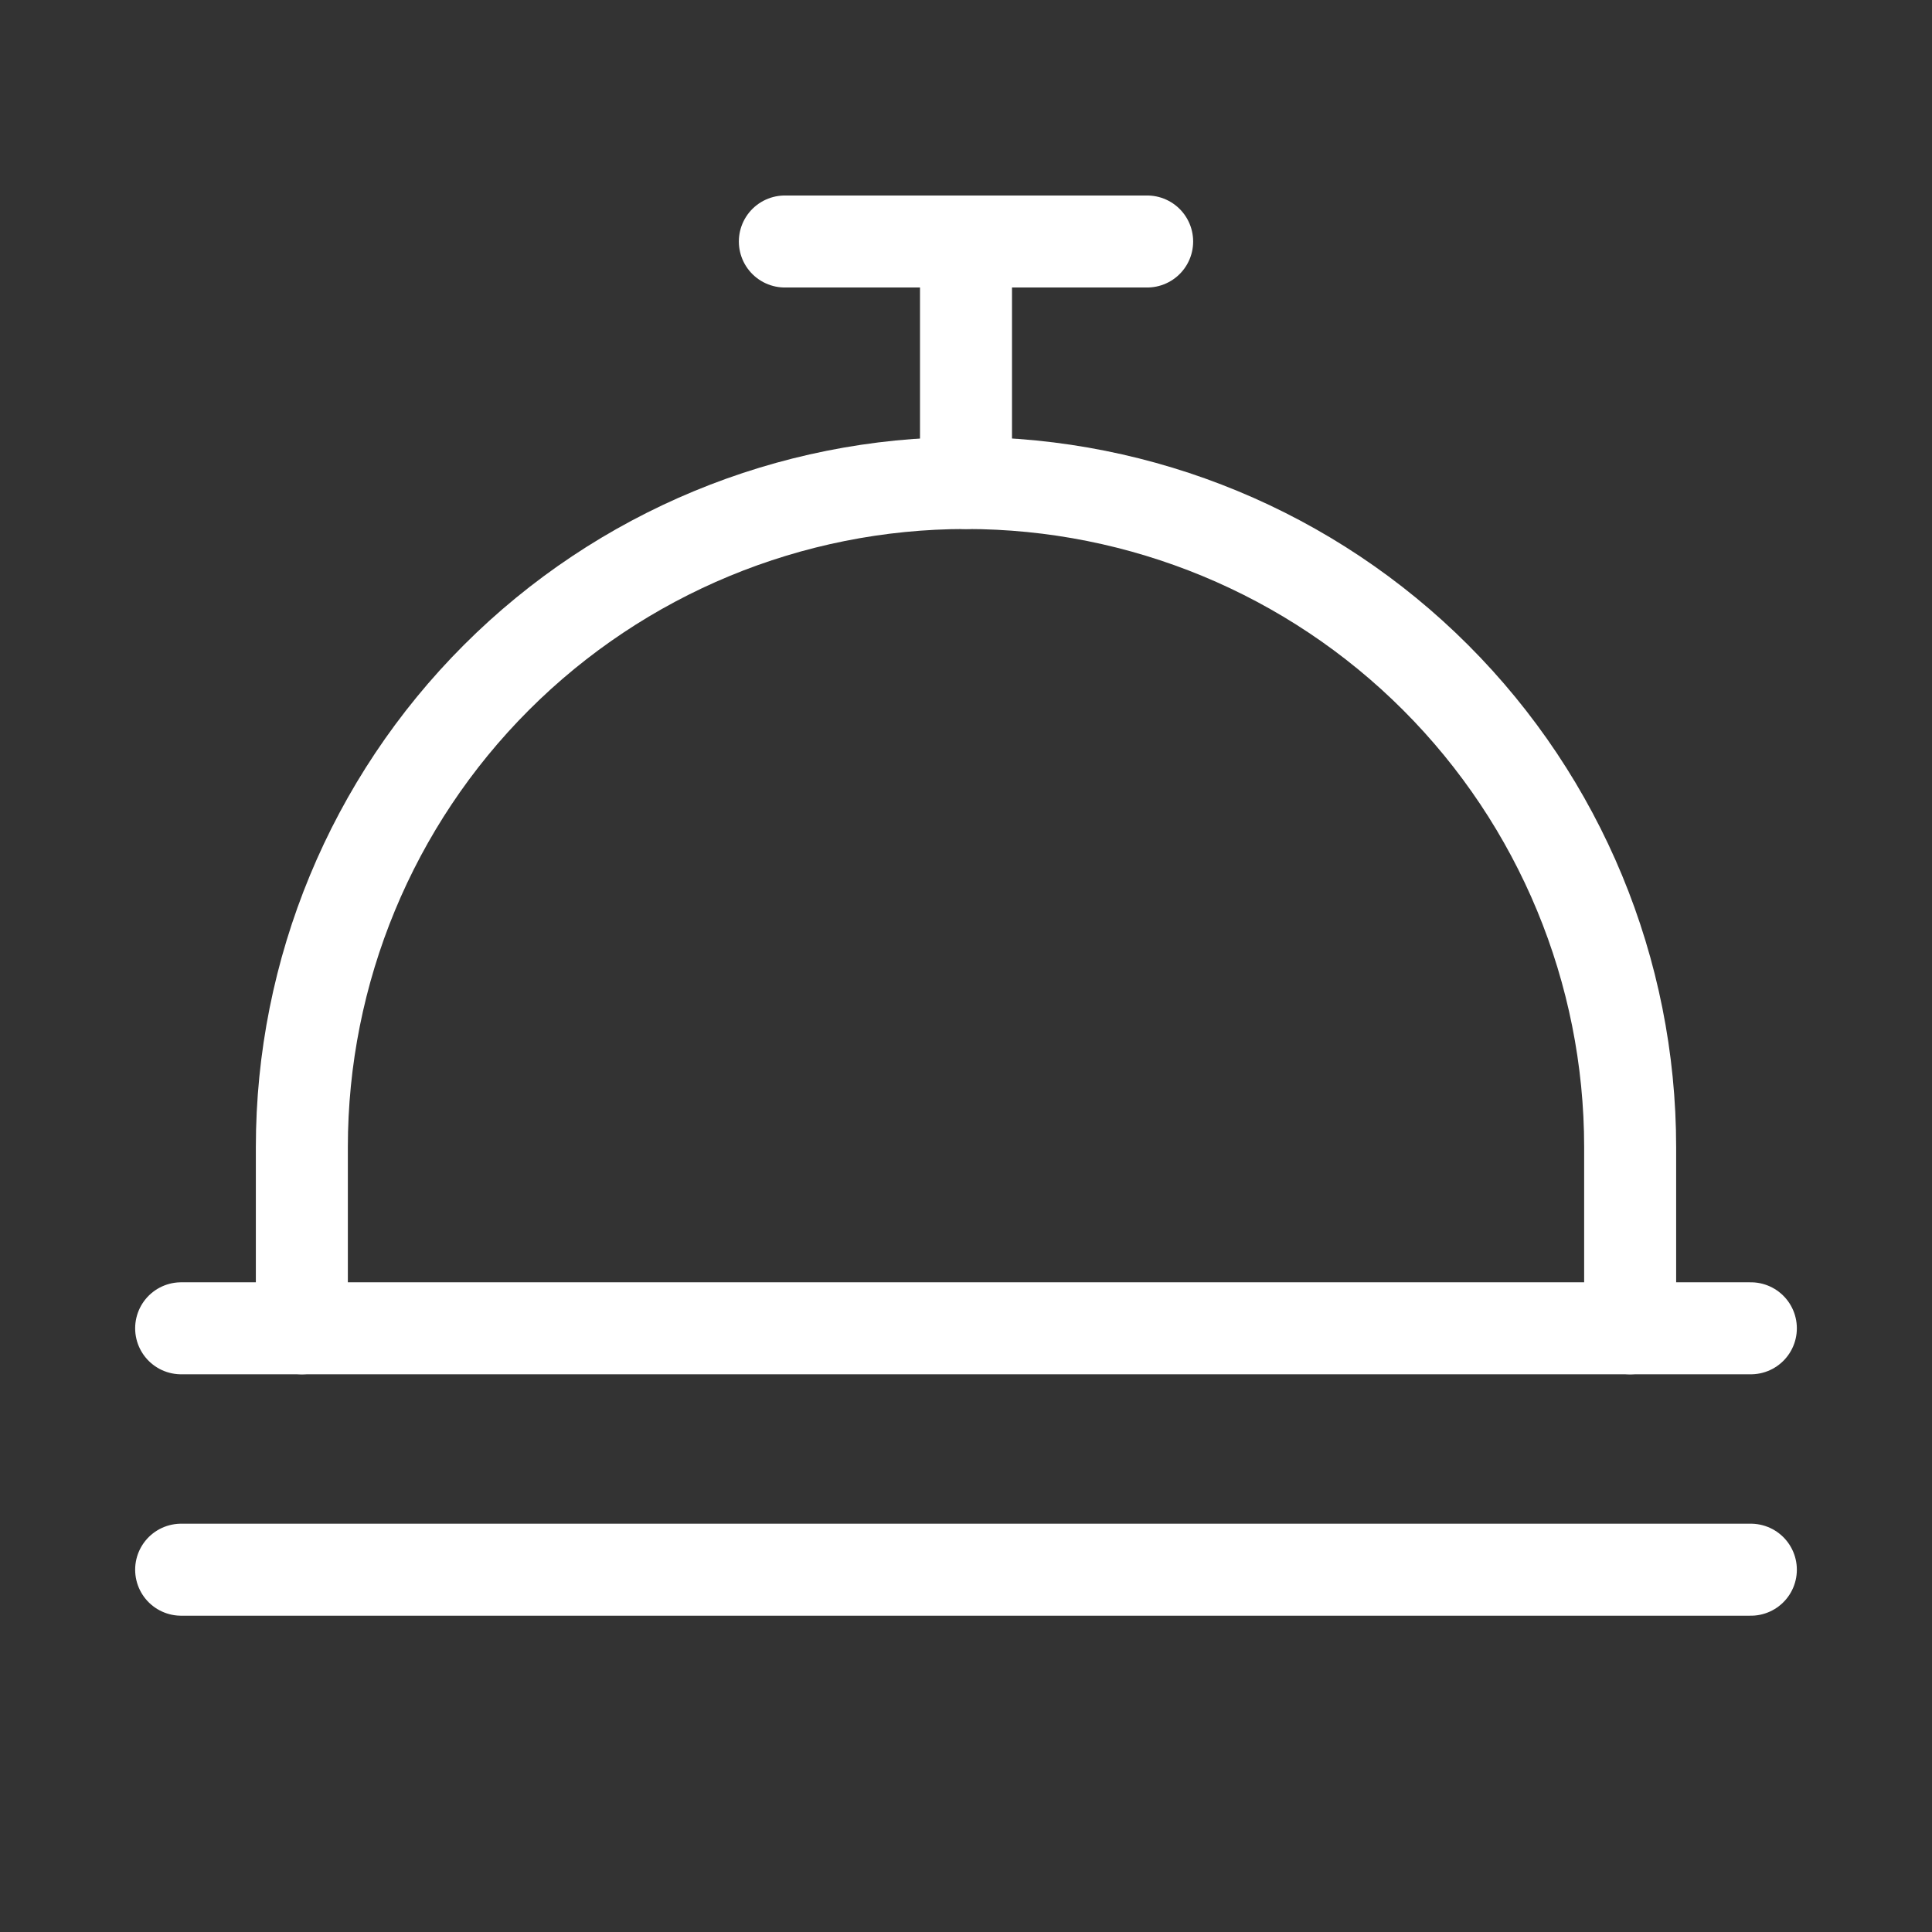
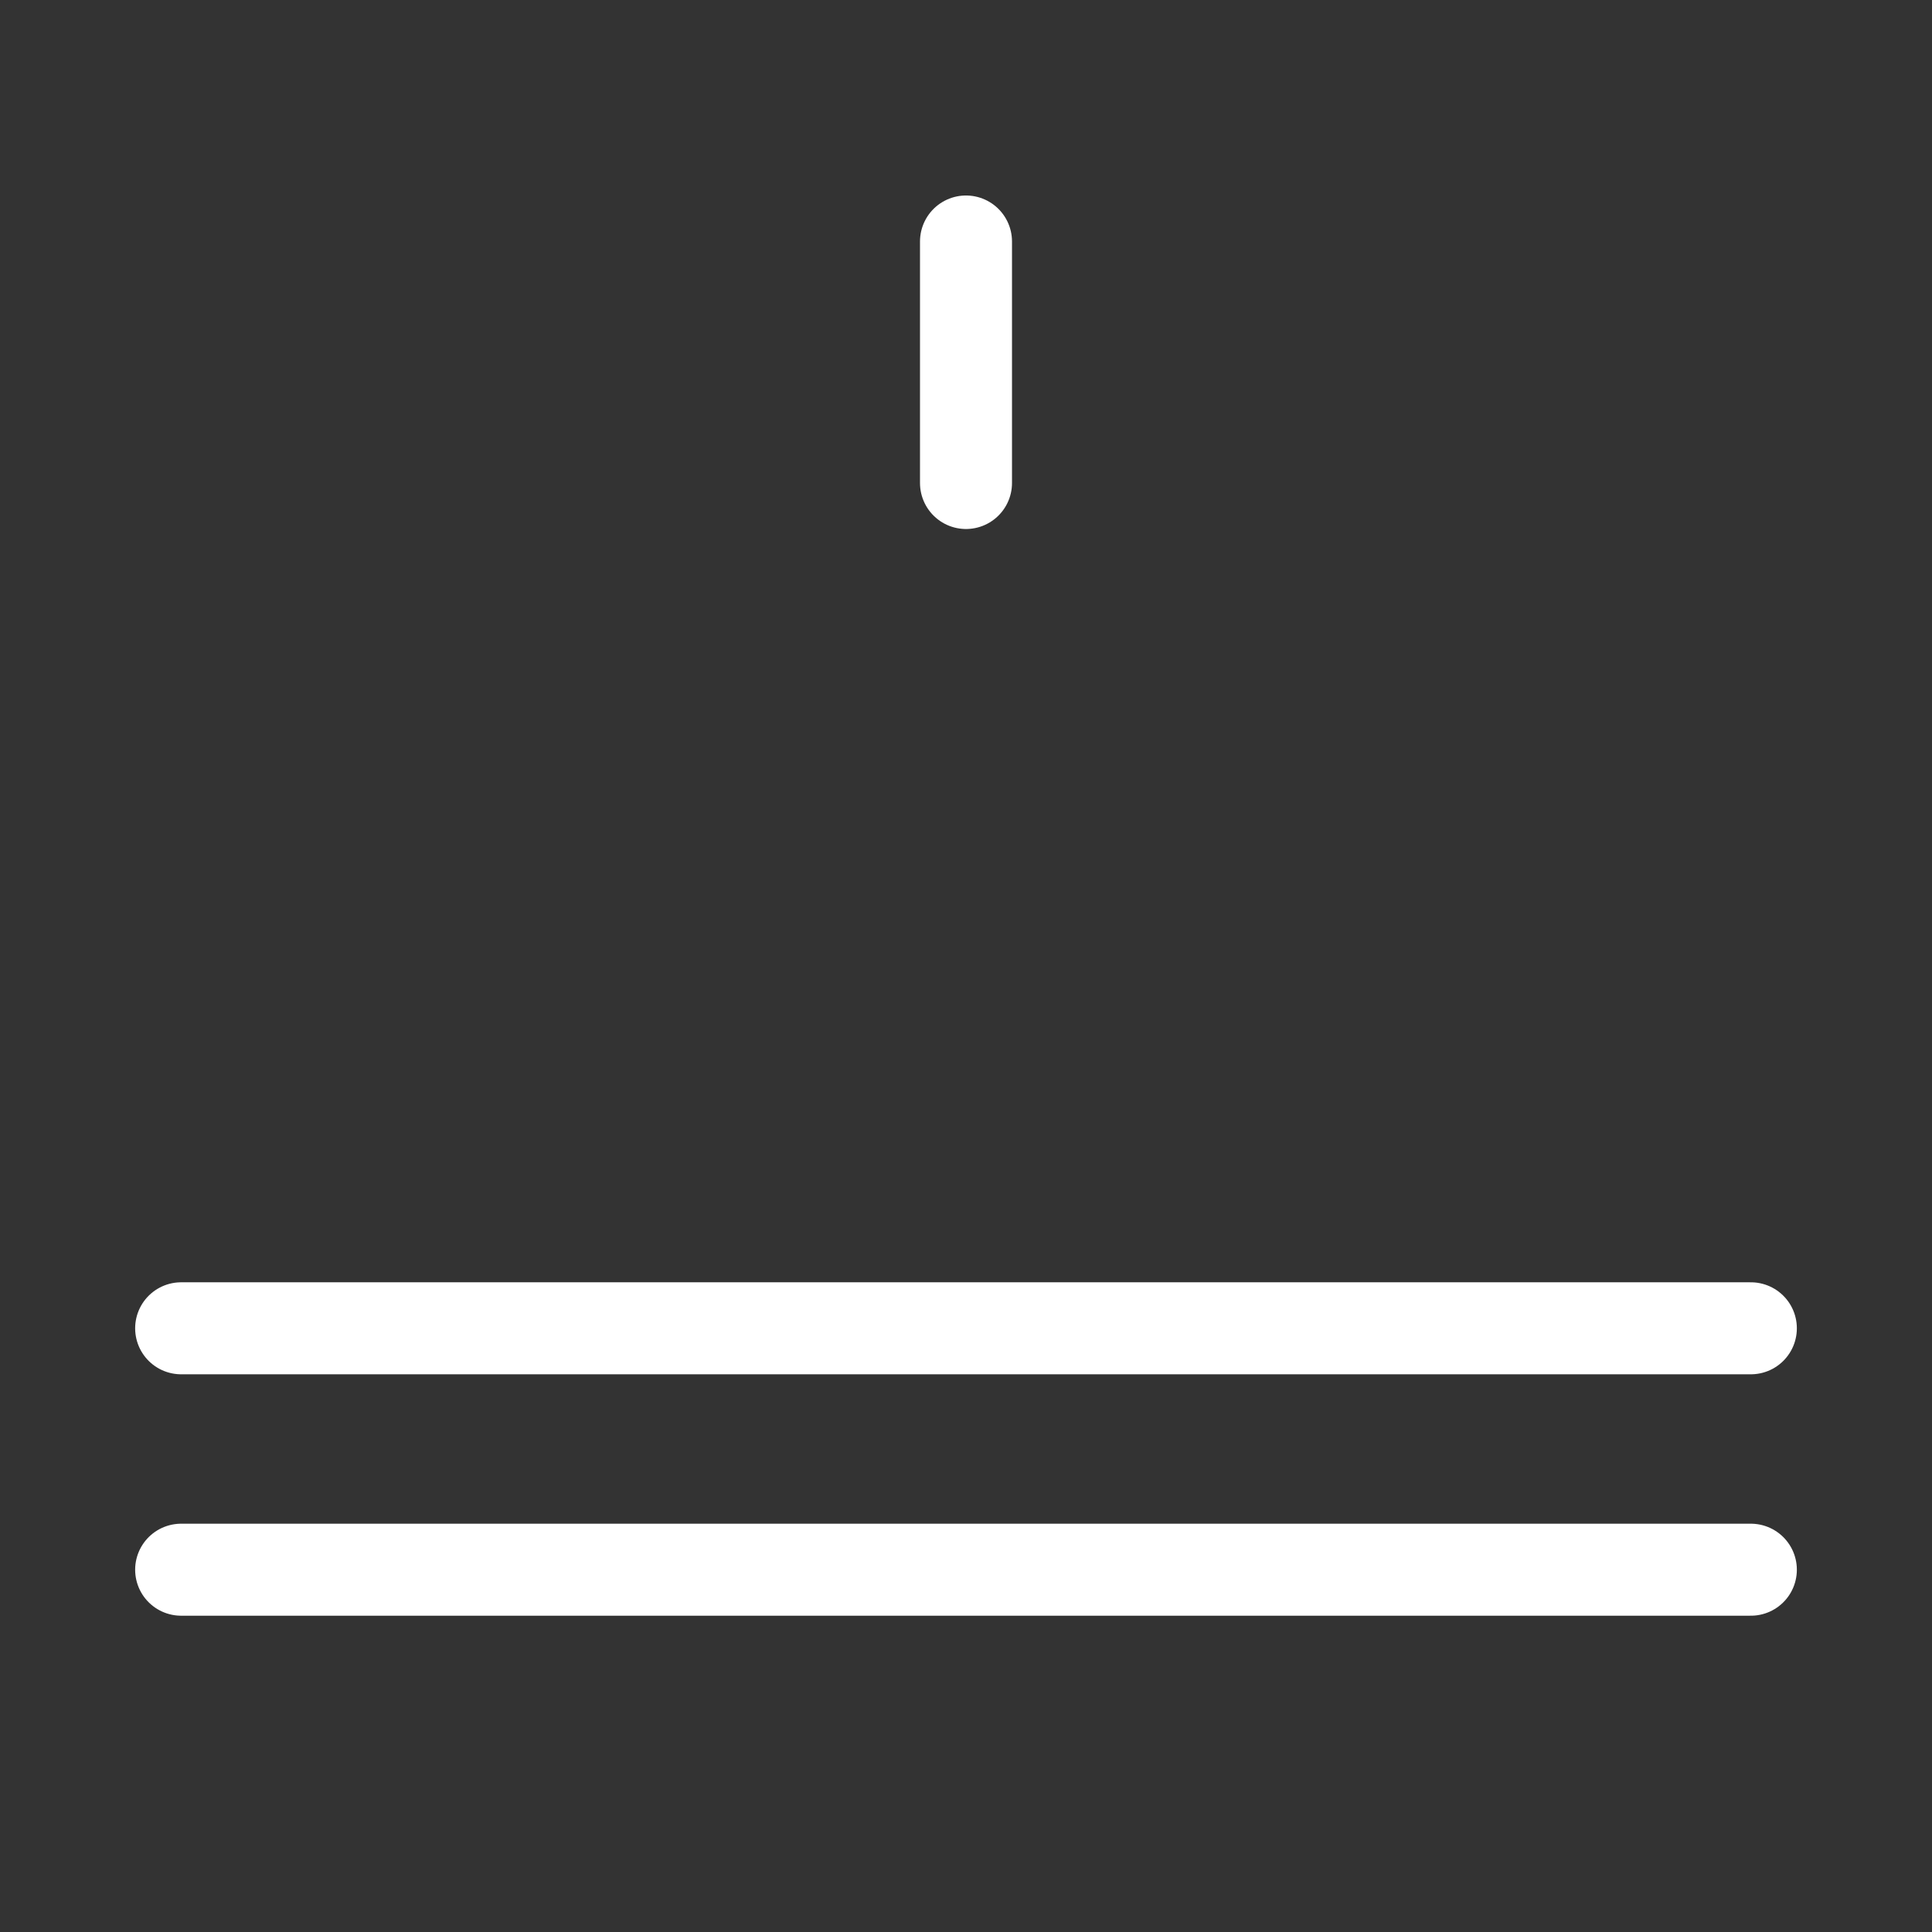
<svg xmlns="http://www.w3.org/2000/svg" width="21" height="21" viewBox="0 0 21 21" fill="none">
  <rect x="0" y="0" width="21" height="21" fill="#333333" stroke="none" />
  <path d="M1.969 14.438H19.031" stroke="white" stroke-linecap="round" stroke-linejoin="round" />
  <path d="M1.969 17.062H19.031" stroke="white" stroke-linecap="round" stroke-linejoin="round" />
  <path d="M10.5 5.25V2.625" stroke="white" stroke-linecap="round" stroke-linejoin="round" />
-   <path d="M8.531 2.625H12.469" stroke="white" stroke-linecap="round" stroke-linejoin="round" />
-   <path d="M3.281 14.438V12.469C3.281 10.554 4.042 8.718 5.396 7.364C6.749 6.011 8.585 5.25 10.5 5.25C12.415 5.25 14.251 6.011 15.604 7.364C16.958 8.718 17.719 10.554 17.719 12.469V14.438" stroke="white" stroke-linecap="round" stroke-linejoin="round" />
</svg>